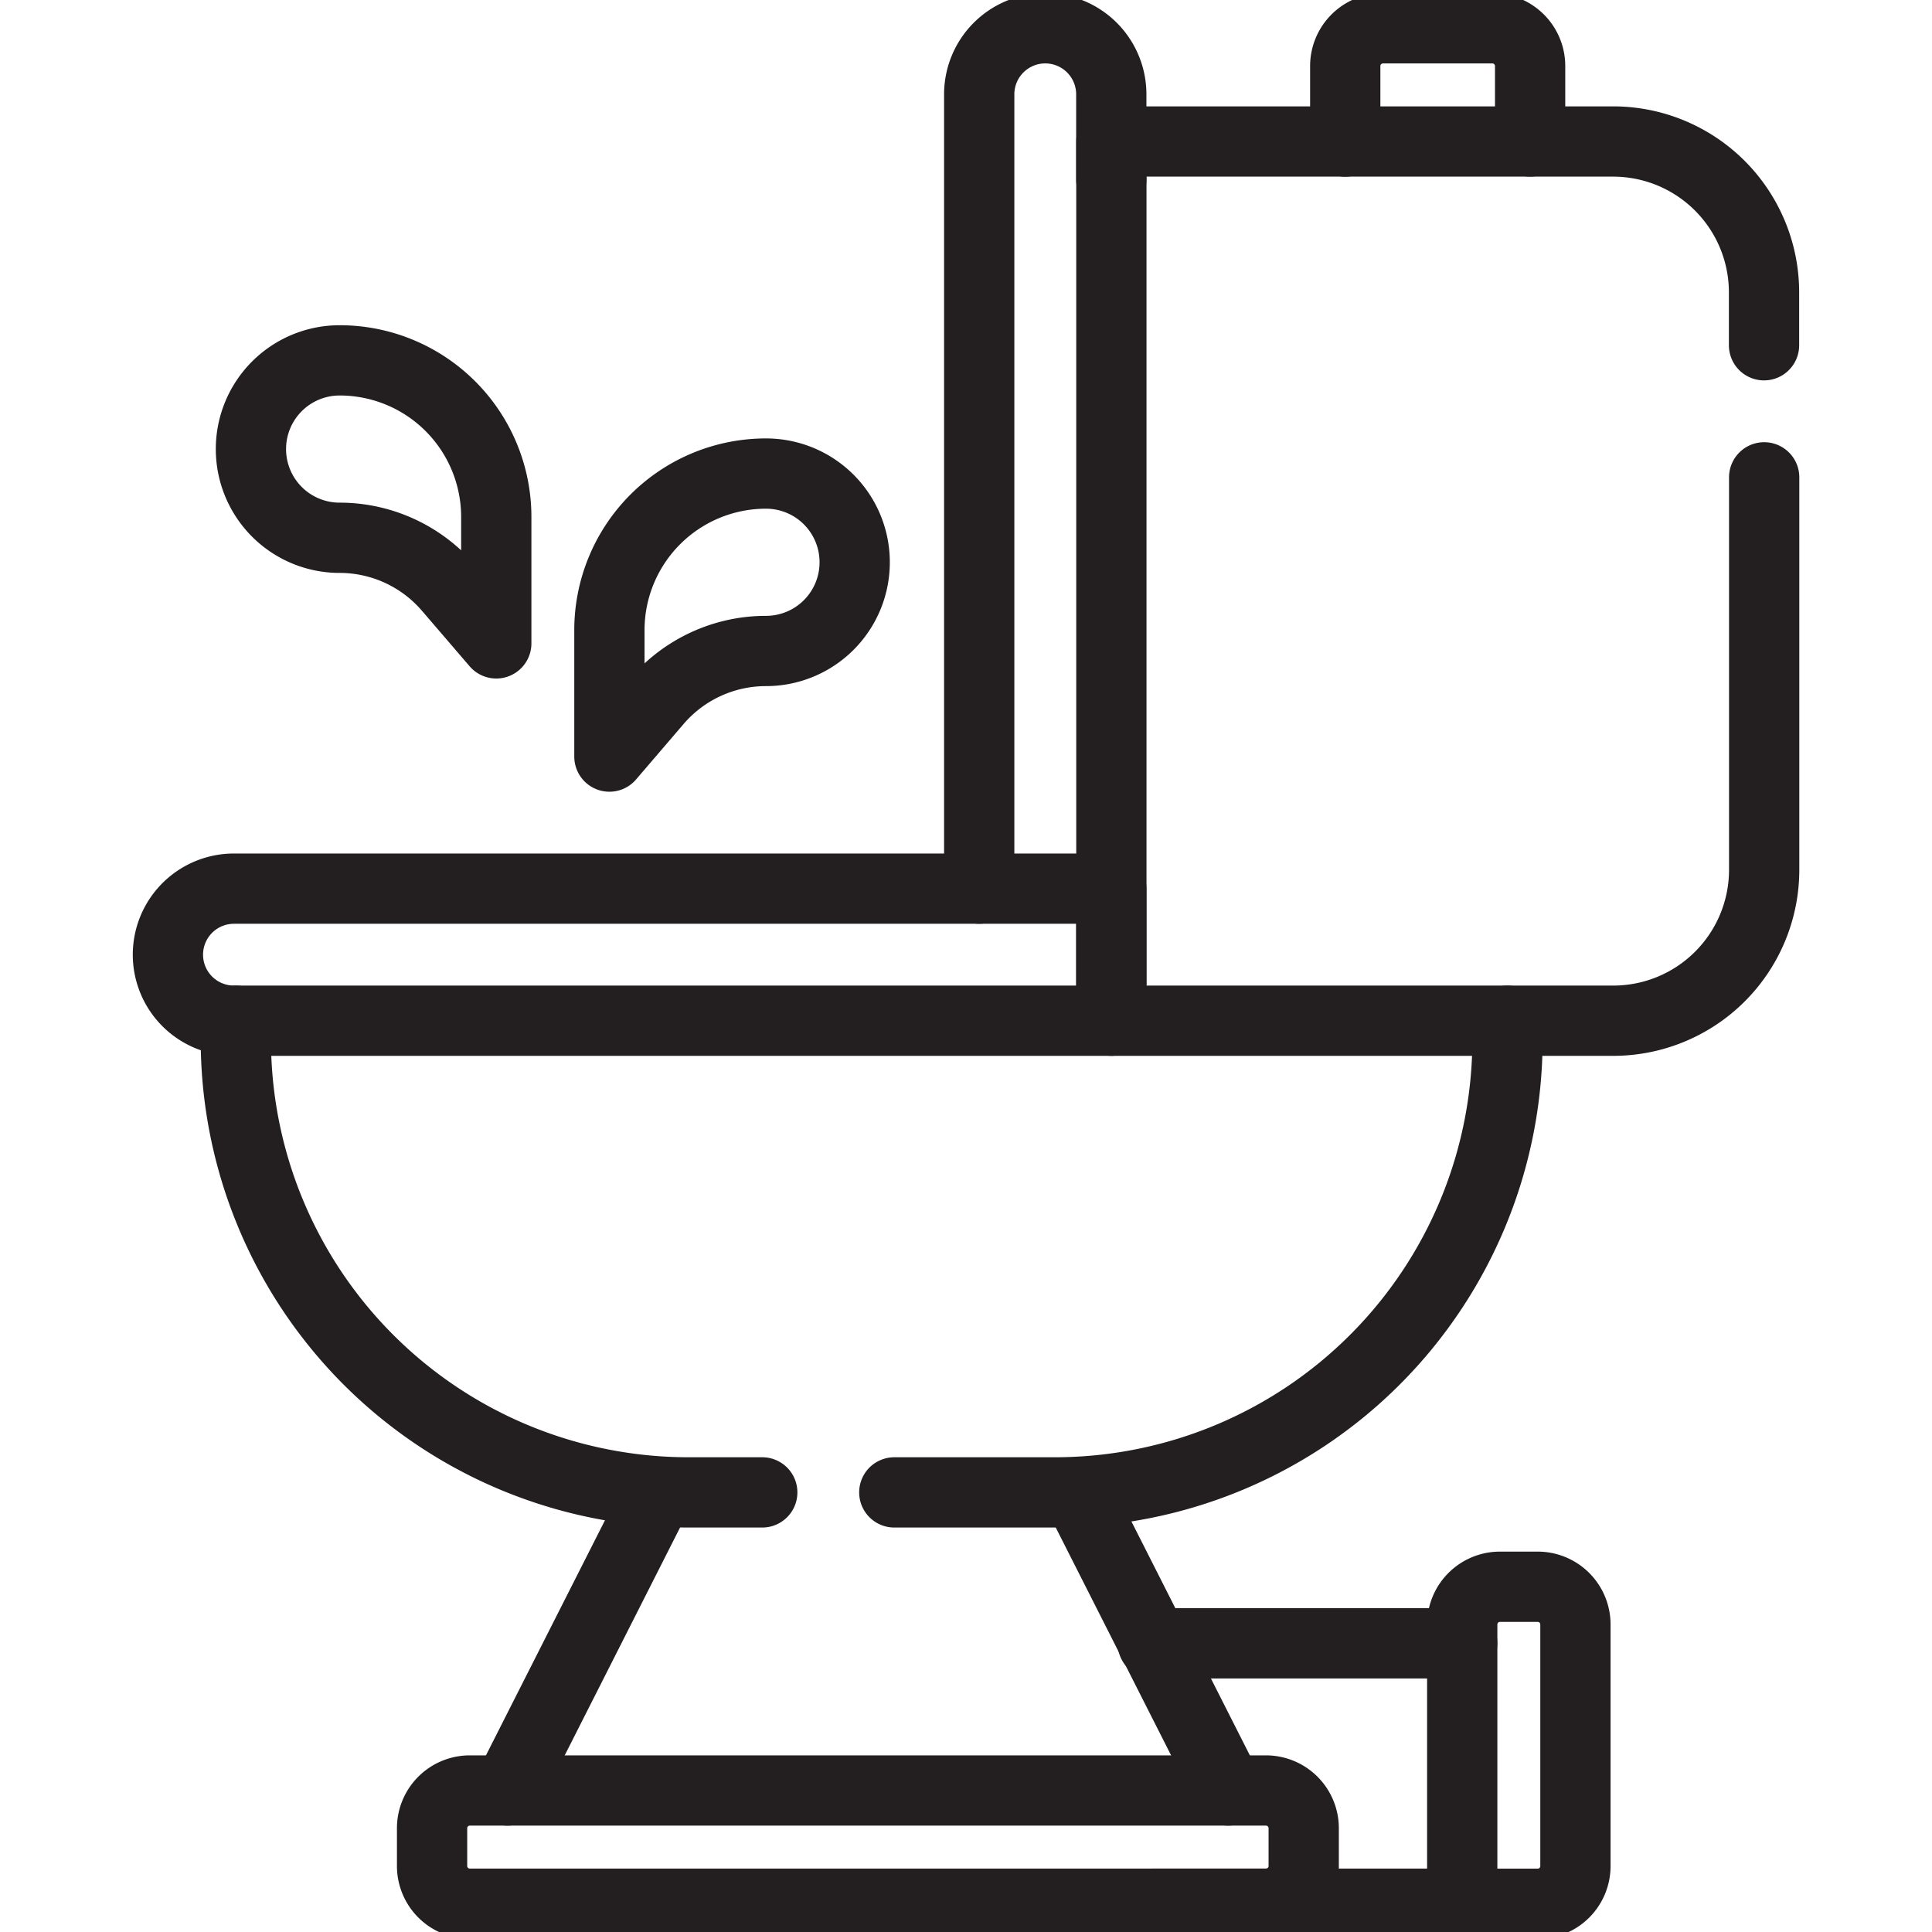
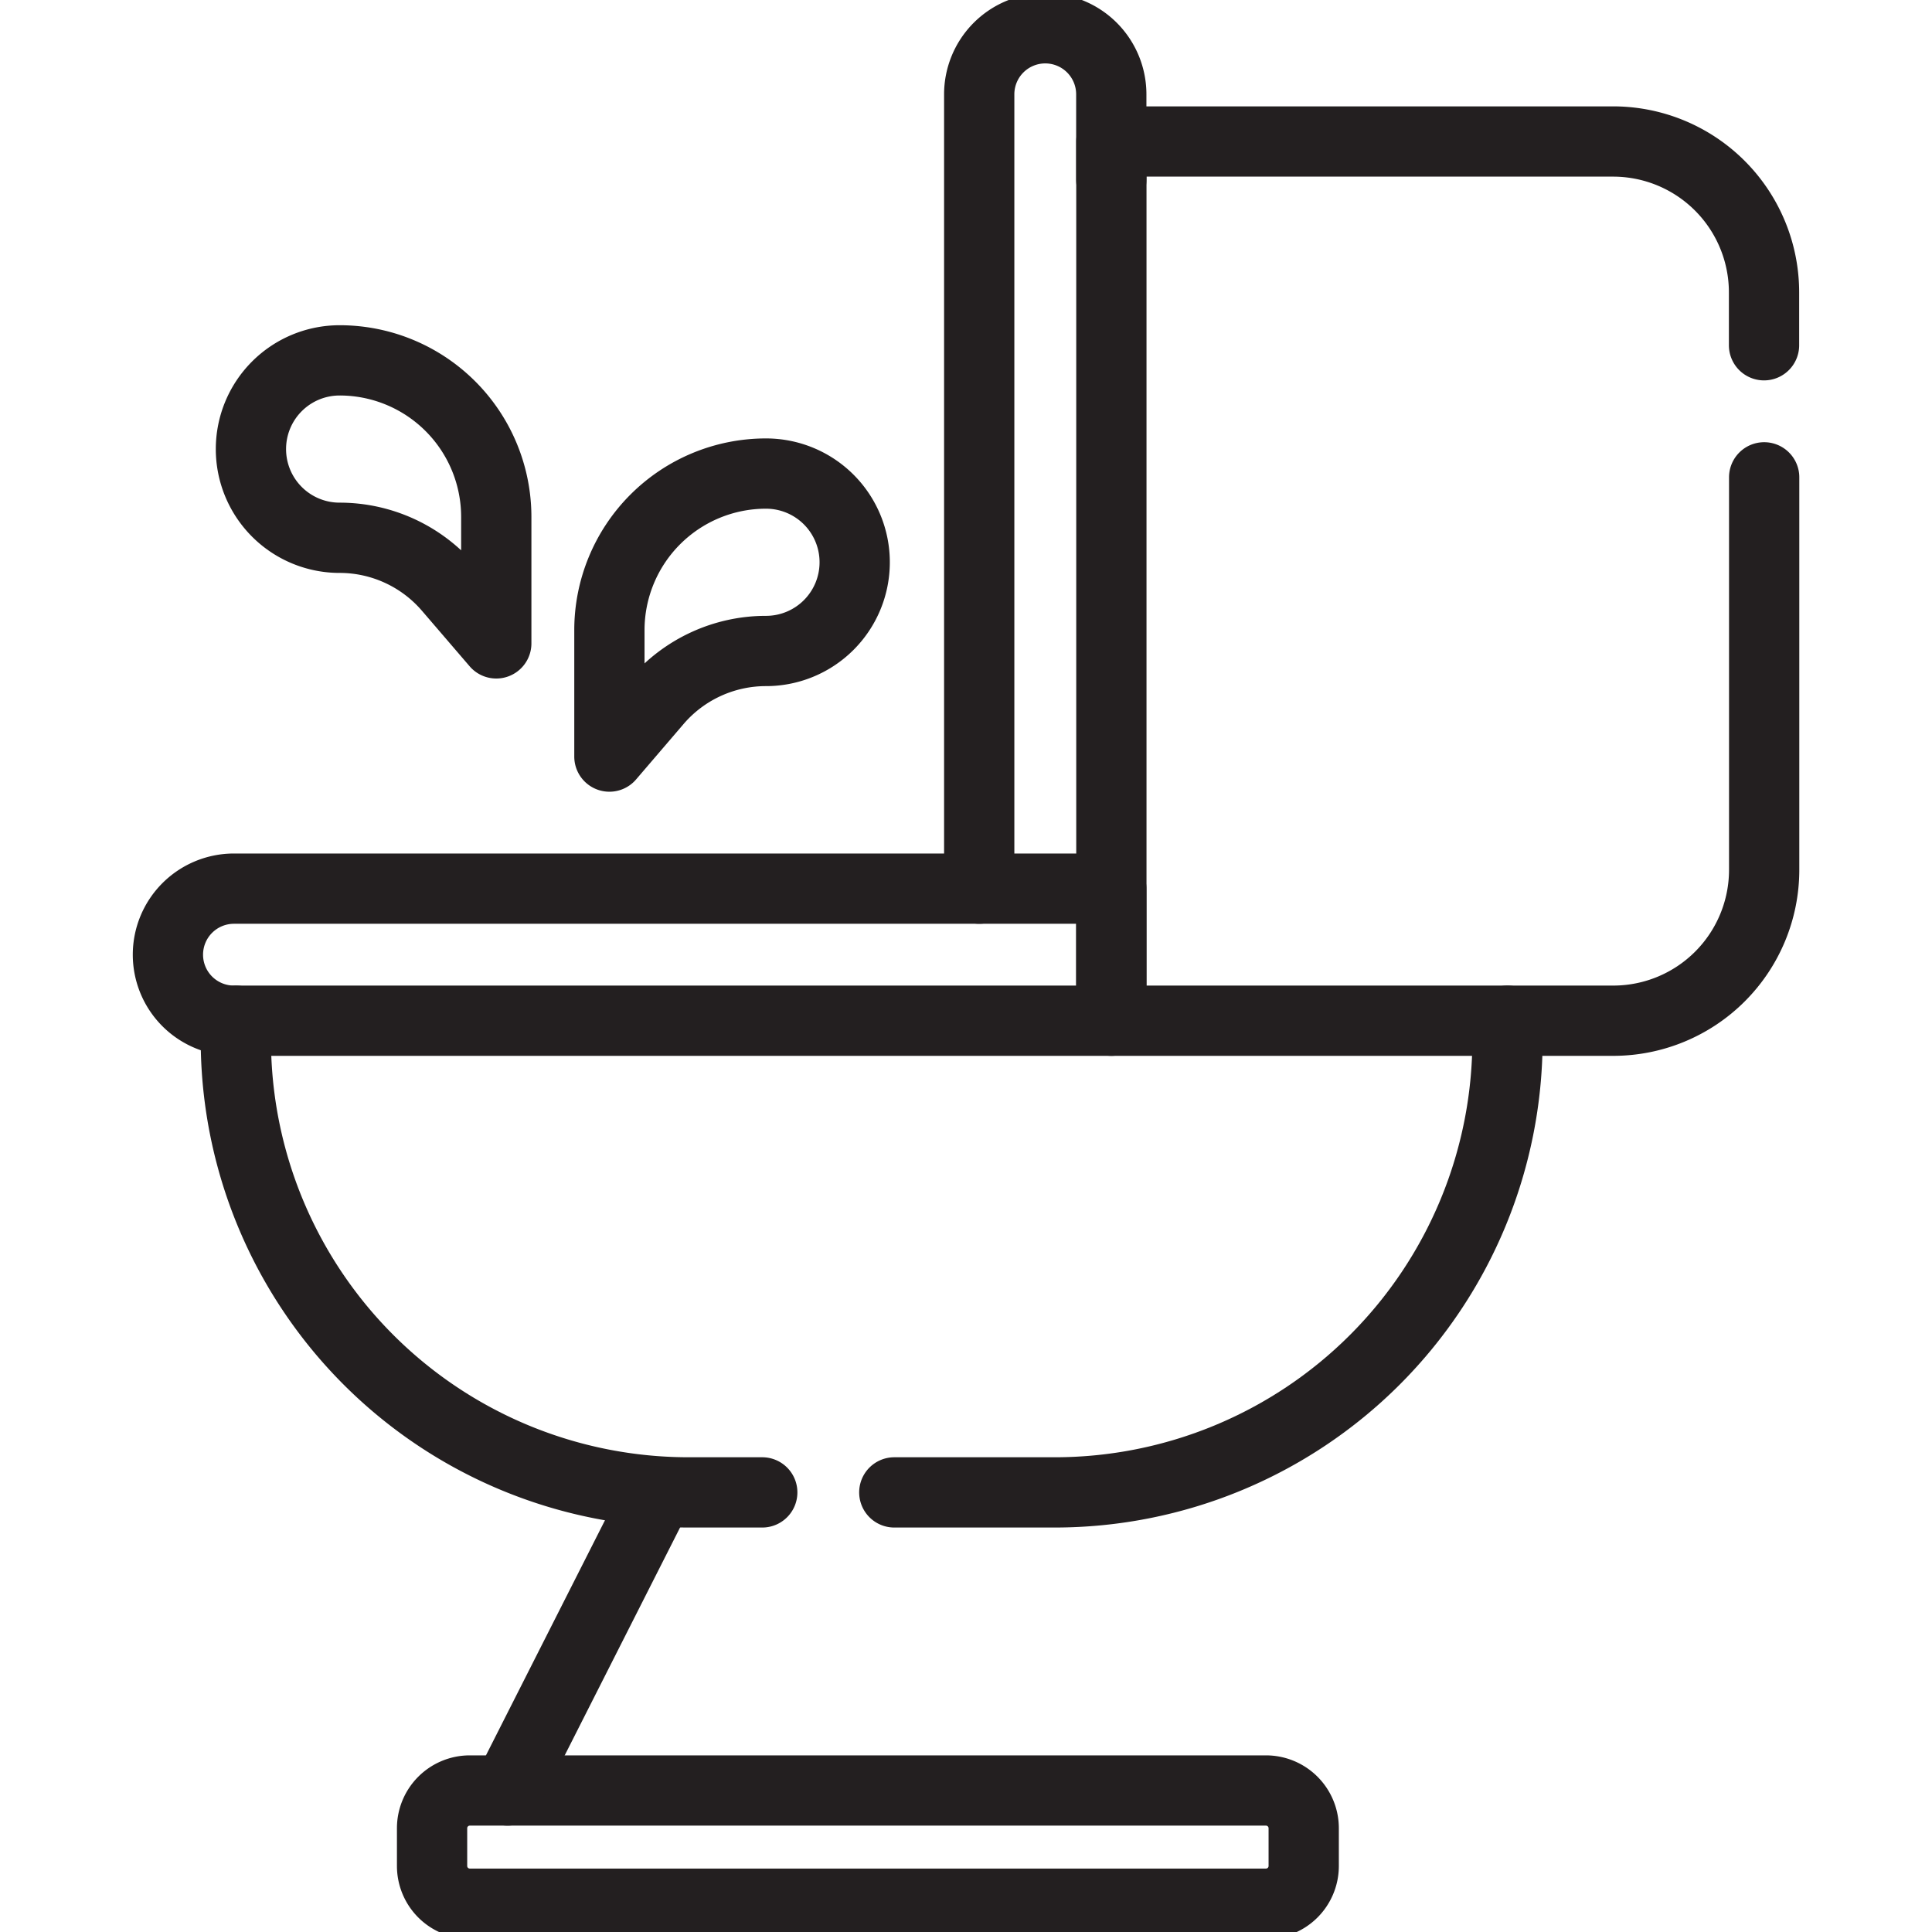
<svg xmlns="http://www.w3.org/2000/svg" width="109.981" height="109.981" viewBox="0 0 109.981 109.981">
  <defs>
    <clipPath id="clip-path">
      <path id="path405" d="M0-682.665H109.982v109.981H0Z" transform="translate(0 682.665)" fill="#231f20" />
    </clipPath>
  </defs>
  <g id="g399" transform="translate(0 682.665)">
    <g id="g401" transform="translate(0 -682.665)">
      <g id="g403" clip-path="url(#clip-path)">
        <g id="g409" transform="translate(63.261 8.055)">
          <path id="path411" d="M-193.5-99.548v22.34a8.592,8.592,0,0,1-8.592,8.592h-28.569v-50.05H-202.1a8.592,8.592,0,0,1,8.592,8.592v3.007" transform="translate(230.666 118.666)" fill="none" stroke="#231f20" stroke-linecap="round" stroke-linejoin="round" stroke-miterlimit="10" stroke-width="4" />
        </g>
        <g id="g413" transform="translate(9.559 50.587)">
          <path id="path415" d="M-19.574,0H30.369V7.518H-19.574a3.759,3.759,0,0,1-3.759-3.759h0A3.759,3.759,0,0,1-19.574,0Z" transform="translate(23.333)" fill="none" stroke="#231f20" stroke-linecap="round" stroke-linejoin="round" stroke-miterlimit="10" stroke-width="4" />
        </g>
        <g id="g417" transform="translate(55.743 1.611)">
          <path id="path419" d="M0-255.023V-300.24A3.759,3.759,0,0,1,3.759-304h0a3.759,3.759,0,0,1,3.759,3.759v4.869" transform="translate(0 303.999)" fill="none" stroke="#231f20" stroke-linecap="round" stroke-linejoin="round" stroke-miterlimit="10" stroke-width="4" />
        </g>
        <g id="g421" transform="translate(76.579 1.611)">
-           <path id="path423" d="M-54.808-33.556v-4.3A2.148,2.148,0,0,0-56.956-40h-6.229a2.148,2.148,0,0,0-2.148,2.148v4.3" transform="translate(65.333 40)" fill="none" stroke="#231f20" stroke-linecap="round" stroke-linejoin="round" stroke-miterlimit="10" stroke-width="4" />
-         </g>
+           </g>
        <g id="g425" transform="translate(13.426 58.105)">
          <path id="path427" d="M-156.034-139.815h-4.189A25.777,25.777,0,0,1-186-165.592v-1.074" transform="translate(186 166.666)" fill="none" stroke="#231f20" stroke-linecap="round" stroke-linejoin="round" stroke-miterlimit="10" stroke-width="4" />
        </g>
        <g id="g429" transform="translate(50.909 58.105)">
          <path id="path431" d="M-181.76,0V1.074a25.777,25.777,0,0,1-25.777,25.777h-9.129" transform="translate(216.666)" fill="none" stroke="#231f20" stroke-linecap="round" stroke-linejoin="round" stroke-miterlimit="10" stroke-width="4" />
        </g>
        <g id="g433" transform="translate(24.595 101.926)">
          <path id="path435" d="M-247.193-33.556h-45.324a2.148,2.148,0,0,1-2.148-2.148v-2.148A2.148,2.148,0,0,1-292.518-40h45.324a2.148,2.148,0,0,1,2.148,2.148V-35.7A2.148,2.148,0,0,1-247.193-33.556Z" transform="translate(294.666 40)" fill="none" stroke="#231f20" stroke-linecap="round" stroke-linejoin="round" stroke-miterlimit="10" stroke-width="4" />
        </g>
        <g id="g437" transform="translate(61.328 84.956)">
-           <path id="path439" d="M-44.741-88.363l-8.592-16.97" transform="translate(53.333 105.333)" fill="none" stroke="#231f20" stroke-linecap="round" stroke-linejoin="round" stroke-miterlimit="10" stroke-width="4" />
-         </g>
+           </g>
        <g id="g441" transform="translate(28.892 84.956)">
          <path id="path443" d="M-44.741,0l-8.592,16.97" transform="translate(53.333)" fill="none" stroke="#231f20" stroke-linecap="round" stroke-linejoin="round" stroke-miterlimit="10" stroke-width="4" />
        </g>
        <g id="g445" transform="translate(83.238 90.327)">
-           <path id="path447" d="M-22.37,0h-2.148a2.148,2.148,0,0,0-2.148,2.148v15.9h4.3A2.148,2.148,0,0,0-20.222,15.9V2.148A2.148,2.148,0,0,0-22.37,0Z" transform="translate(26.667 0)" fill="none" stroke="#231f20" stroke-linecap="round" stroke-linejoin="round" stroke-miterlimit="10" stroke-width="4" />
-         </g>
+           </g>
        <g id="g449" transform="translate(65.624 108.37)">
-           <path id="path451" d="M0,0H17.614" fill="none" stroke="#231f20" stroke-linecap="round" stroke-linejoin="round" stroke-miterlimit="10" stroke-width="4" />
-         </g>
+           </g>
        <g id="g453" transform="translate(65.624 93.549)">
-           <path id="path455" d="M-91.719,0h-17.614" transform="translate(109.333)" fill="none" stroke="#231f20" stroke-linecap="round" stroke-linejoin="round" stroke-miterlimit="10" stroke-width="4" />
-         </g>
+           </g>
        <g id="g457" transform="translate(34.691 26.958)">
          <path id="path459" d="M0-83.889v-7.2A8.914,8.914,0,0,1,8.915-100h0a5.048,5.048,0,0,1,5.048,5.048h0A5.048,5.048,0,0,1,8.915-89.9h0A8.174,8.174,0,0,0,2.709-87.05Z" transform="translate(0 100)" fill="none" stroke="#231f20" stroke-linecap="round" stroke-linejoin="round" stroke-miterlimit="10" stroke-width="4" />
        </g>
        <g id="g461" transform="translate(14.285 20.514)">
          <path id="path463" d="M-72.7-83.889v-7.2A8.914,8.914,0,0,0-81.618-100h0a5.048,5.048,0,0,0-5.048,5.048h0A5.048,5.048,0,0,0-81.618-89.9h0a8.174,8.174,0,0,1,6.206,2.854Z" transform="translate(86.666 100)" fill="none" stroke="#231f20" stroke-linecap="round" stroke-linejoin="round" stroke-miterlimit="10" stroke-width="4" />
        </g>
      </g>
    </g>
  </g>
</svg>